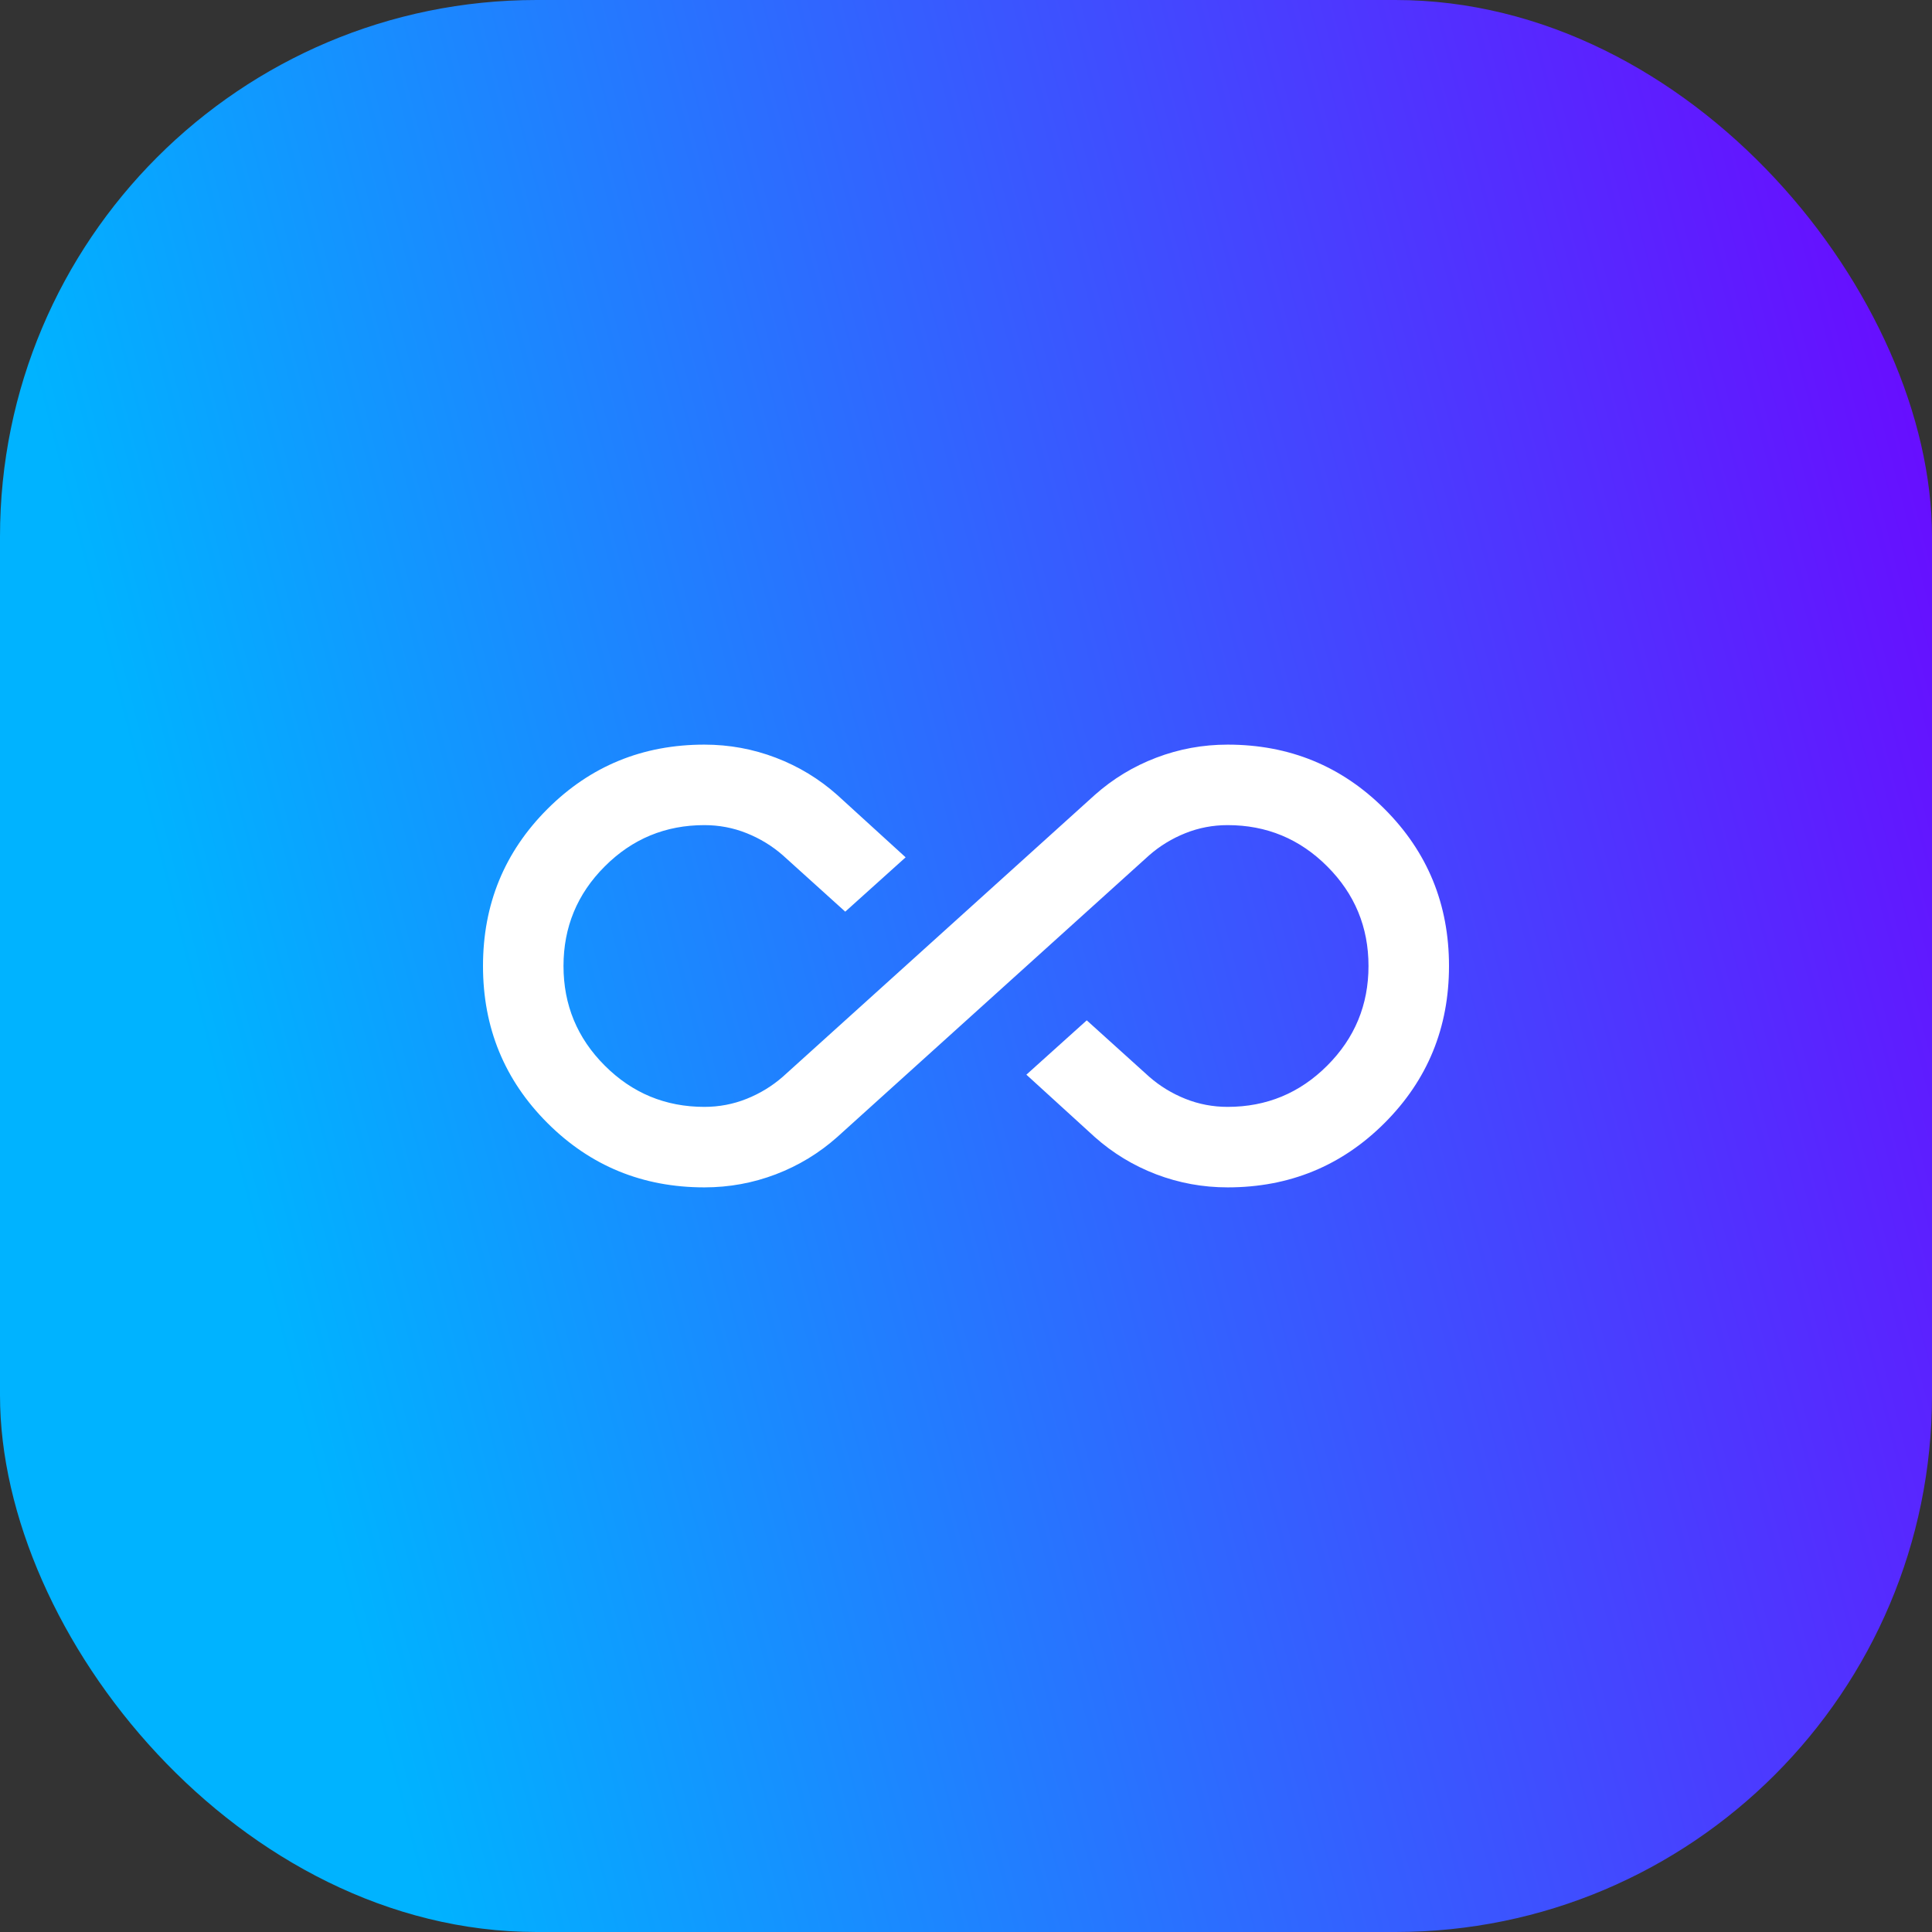
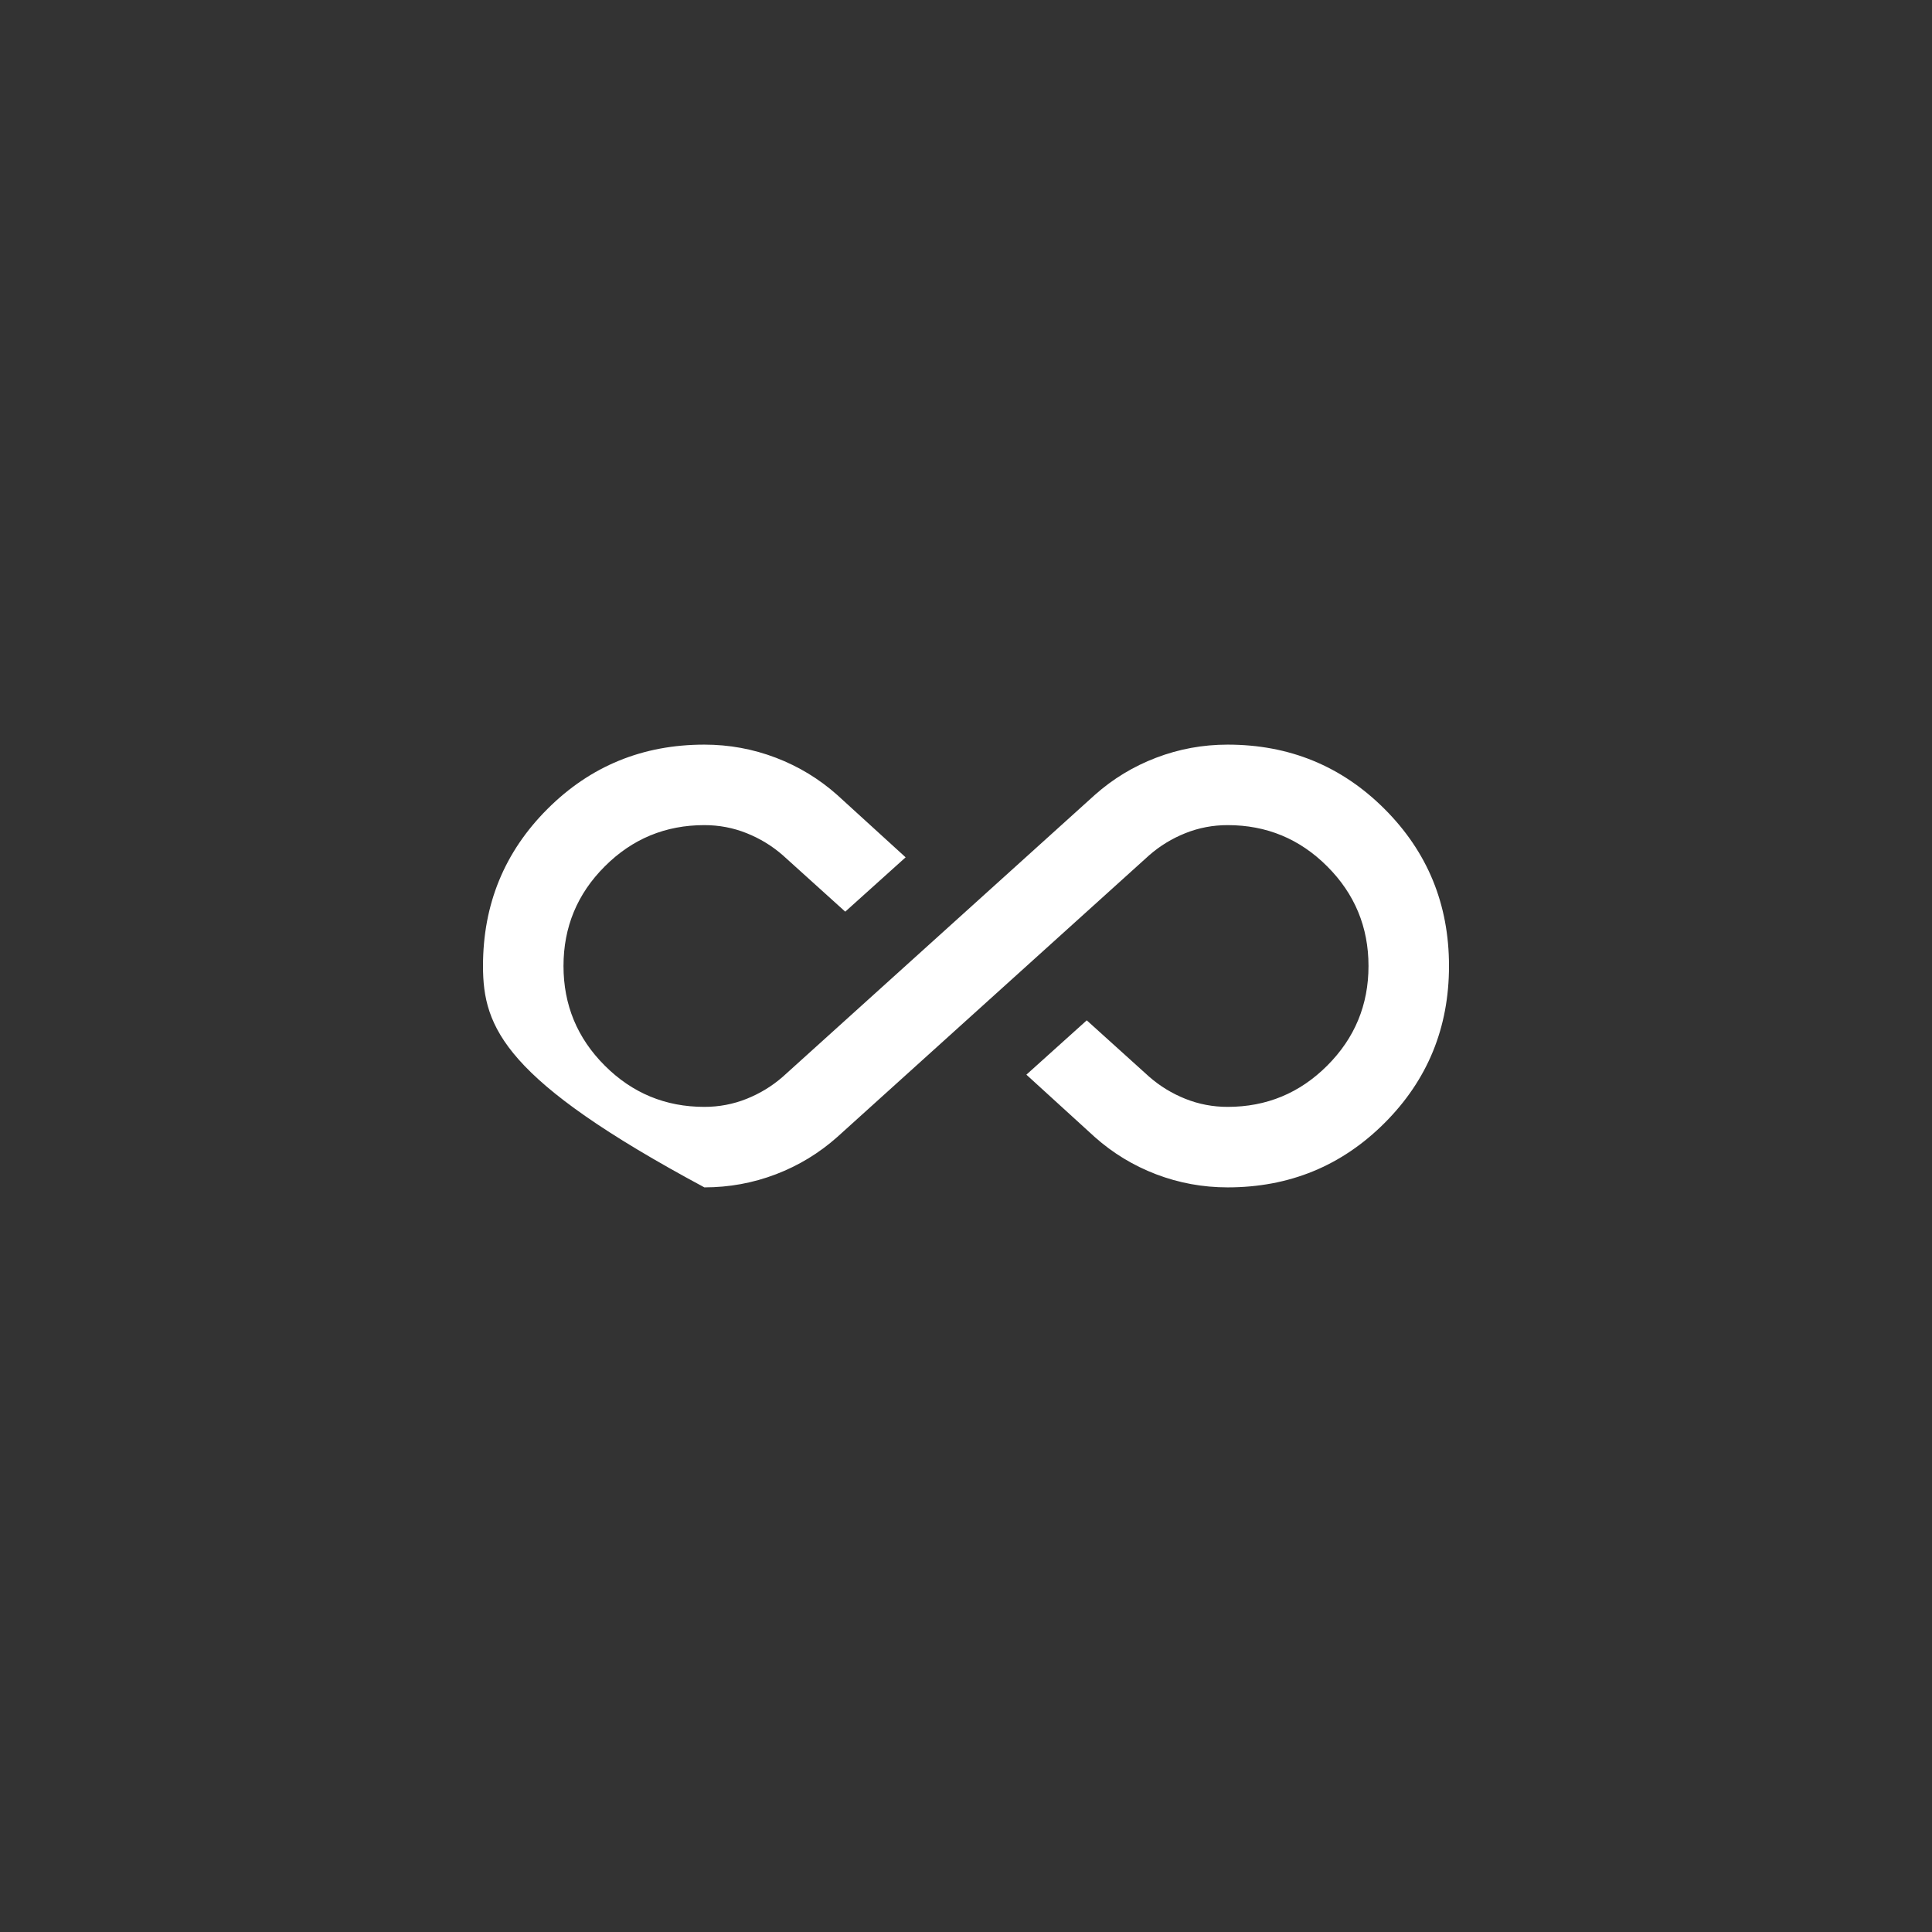
<svg xmlns="http://www.w3.org/2000/svg" width="72" height="72" viewBox="0 0 72 72" fill="none">
  <rect x="0" y="0" width="72" height="72" fill="#333333" stroke="none" />
-   <rect width="72" height="72" rx="20" fill="url(#paint0_linear_1_610)" />
-   <path d="M26.25 44.25C23.95 44.25 22 43.45 20.4 41.85C18.8 40.25 18 38.3 18 36C18 33.7 18.8 31.75 20.4 30.15C22 28.55 23.95 27.75 26.25 27.75C27.175 27.75 28.062 27.913 28.913 28.238C29.762 28.562 30.525 29.025 31.2 29.625L33.75 31.95L31.5 33.975L29.175 31.875C28.775 31.525 28.325 31.25 27.825 31.05C27.325 30.85 26.8 30.75 26.25 30.75C24.8 30.75 23.562 31.262 22.538 32.288C21.512 33.312 21 34.55 21 36C21 37.45 21.512 38.688 22.538 39.712C23.562 40.737 24.8 41.25 26.25 41.25C26.8 41.25 27.325 41.15 27.825 40.95C28.325 40.75 28.775 40.475 29.175 40.125L40.8 29.625C41.475 29.025 42.237 28.562 43.087 28.238C43.938 27.913 44.825 27.75 45.75 27.75C48.05 27.75 50 28.55 51.6 30.15C53.2 31.75 54 33.7 54 36C54 38.3 53.2 40.25 51.6 41.85C50 43.45 48.05 44.25 45.75 44.25C44.825 44.25 43.938 44.087 43.087 43.763C42.237 43.438 41.475 42.975 40.8 42.375L38.25 40.05L40.5 38.025L42.825 40.125C43.225 40.475 43.675 40.75 44.175 40.95C44.675 41.15 45.2 41.25 45.75 41.25C47.2 41.25 48.438 40.737 49.462 39.712C50.487 38.688 51 37.45 51 36C51 34.55 50.487 33.312 49.462 32.288C48.438 31.262 47.2 30.75 45.75 30.75C45.2 30.75 44.675 30.85 44.175 31.05C43.675 31.25 43.225 31.525 42.825 31.875L31.2 42.375C30.525 42.975 29.762 43.438 28.913 43.763C28.062 44.087 27.175 44.25 26.25 44.25Z" fill="white" />
+   <path d="M26.25 44.25C18.8 40.25 18 38.3 18 36C18 33.7 18.8 31.75 20.4 30.15C22 28.55 23.95 27.75 26.25 27.75C27.175 27.75 28.062 27.913 28.913 28.238C29.762 28.562 30.525 29.025 31.2 29.625L33.75 31.95L31.5 33.975L29.175 31.875C28.775 31.525 28.325 31.25 27.825 31.05C27.325 30.85 26.8 30.75 26.25 30.75C24.8 30.75 23.562 31.262 22.538 32.288C21.512 33.312 21 34.55 21 36C21 37.45 21.512 38.688 22.538 39.712C23.562 40.737 24.8 41.25 26.25 41.25C26.8 41.25 27.325 41.15 27.825 40.95C28.325 40.75 28.775 40.475 29.175 40.125L40.8 29.625C41.475 29.025 42.237 28.562 43.087 28.238C43.938 27.913 44.825 27.75 45.75 27.75C48.05 27.75 50 28.55 51.6 30.15C53.2 31.75 54 33.7 54 36C54 38.3 53.2 40.25 51.6 41.85C50 43.45 48.05 44.25 45.75 44.25C44.825 44.25 43.938 44.087 43.087 43.763C42.237 43.438 41.475 42.975 40.8 42.375L38.25 40.05L40.5 38.025L42.825 40.125C43.225 40.475 43.675 40.75 44.175 40.95C44.675 41.15 45.2 41.25 45.75 41.25C47.2 41.25 48.438 40.737 49.462 39.712C50.487 38.688 51 37.45 51 36C51 34.55 50.487 33.312 49.462 32.288C48.438 31.262 47.2 30.75 45.75 30.75C45.2 30.75 44.675 30.85 44.175 31.05C43.675 31.25 43.225 31.525 42.825 31.875L31.2 42.375C30.525 42.975 29.762 43.438 28.913 43.763C28.062 44.087 27.175 44.25 26.25 44.25Z" fill="white" />
  <defs>
    <linearGradient id="paint0_linear_1_610" x1="-4.371" y1="-7.8" x2="66.907" y2="-25.992" gradientUnits="userSpaceOnUse">
      <stop stop-color="#00B3FF" />
      <stop offset="1" stop-color="#7000FF" />
    </linearGradient>
  </defs>
</svg>